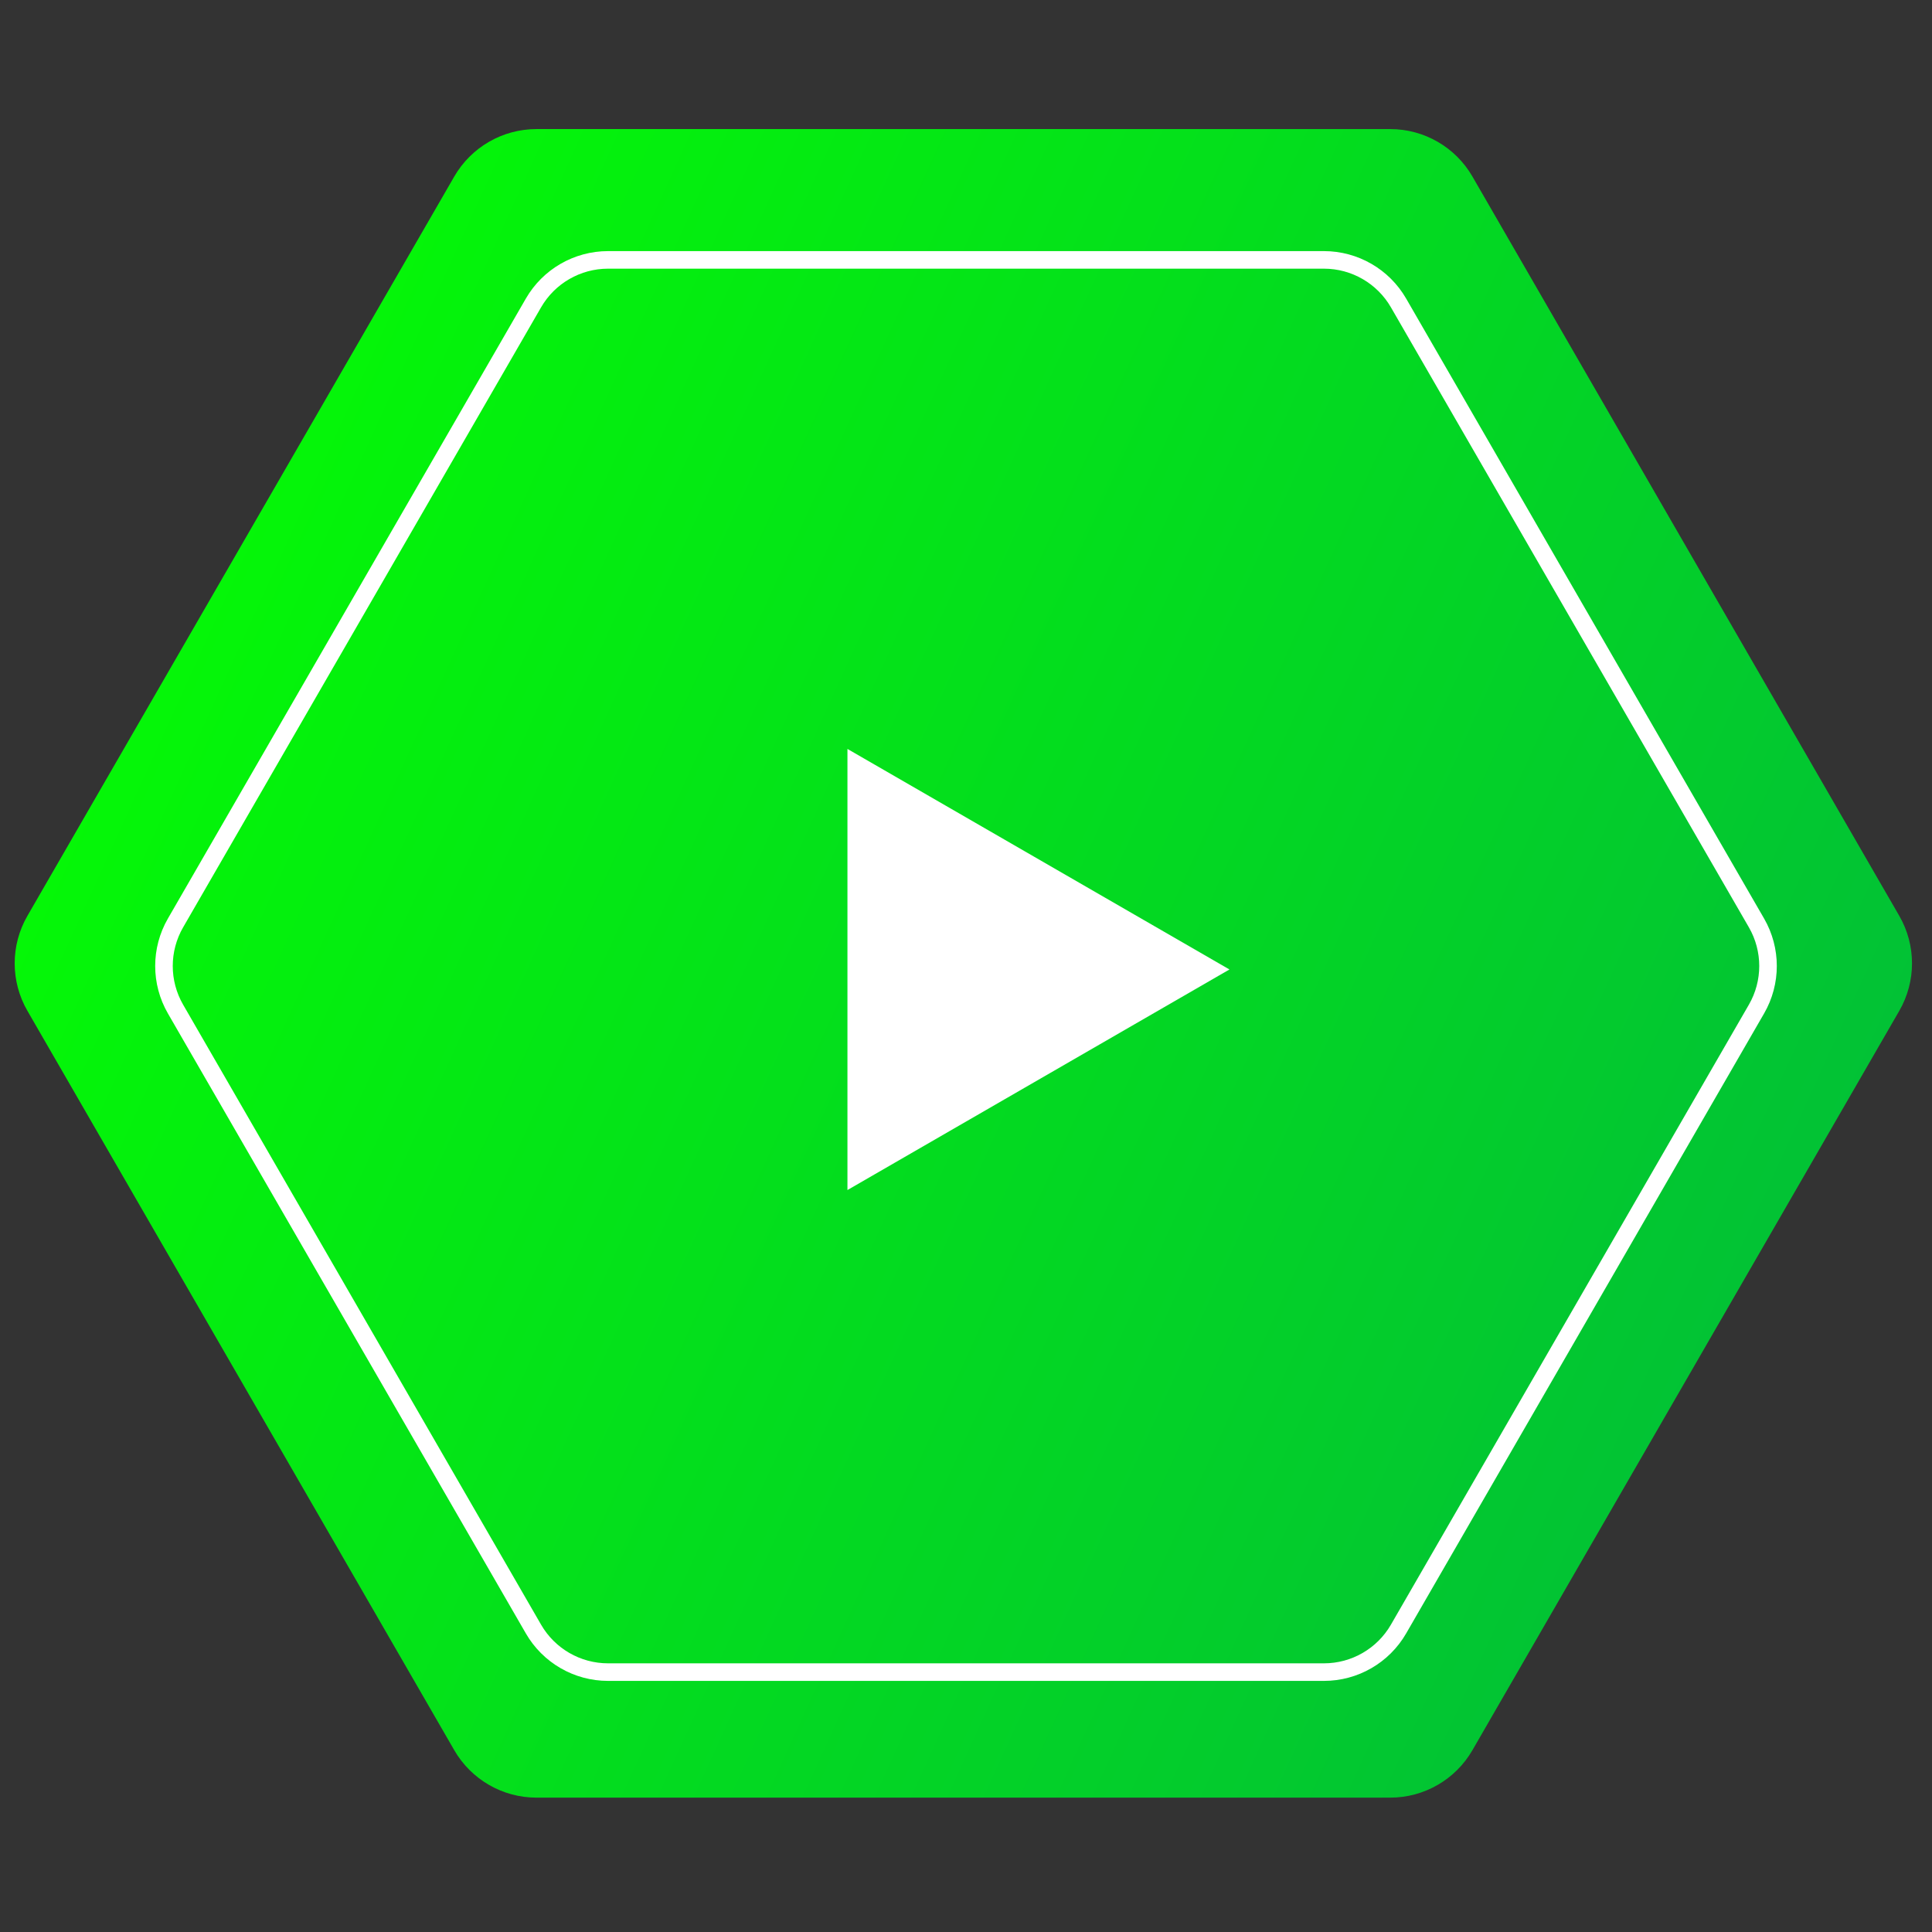
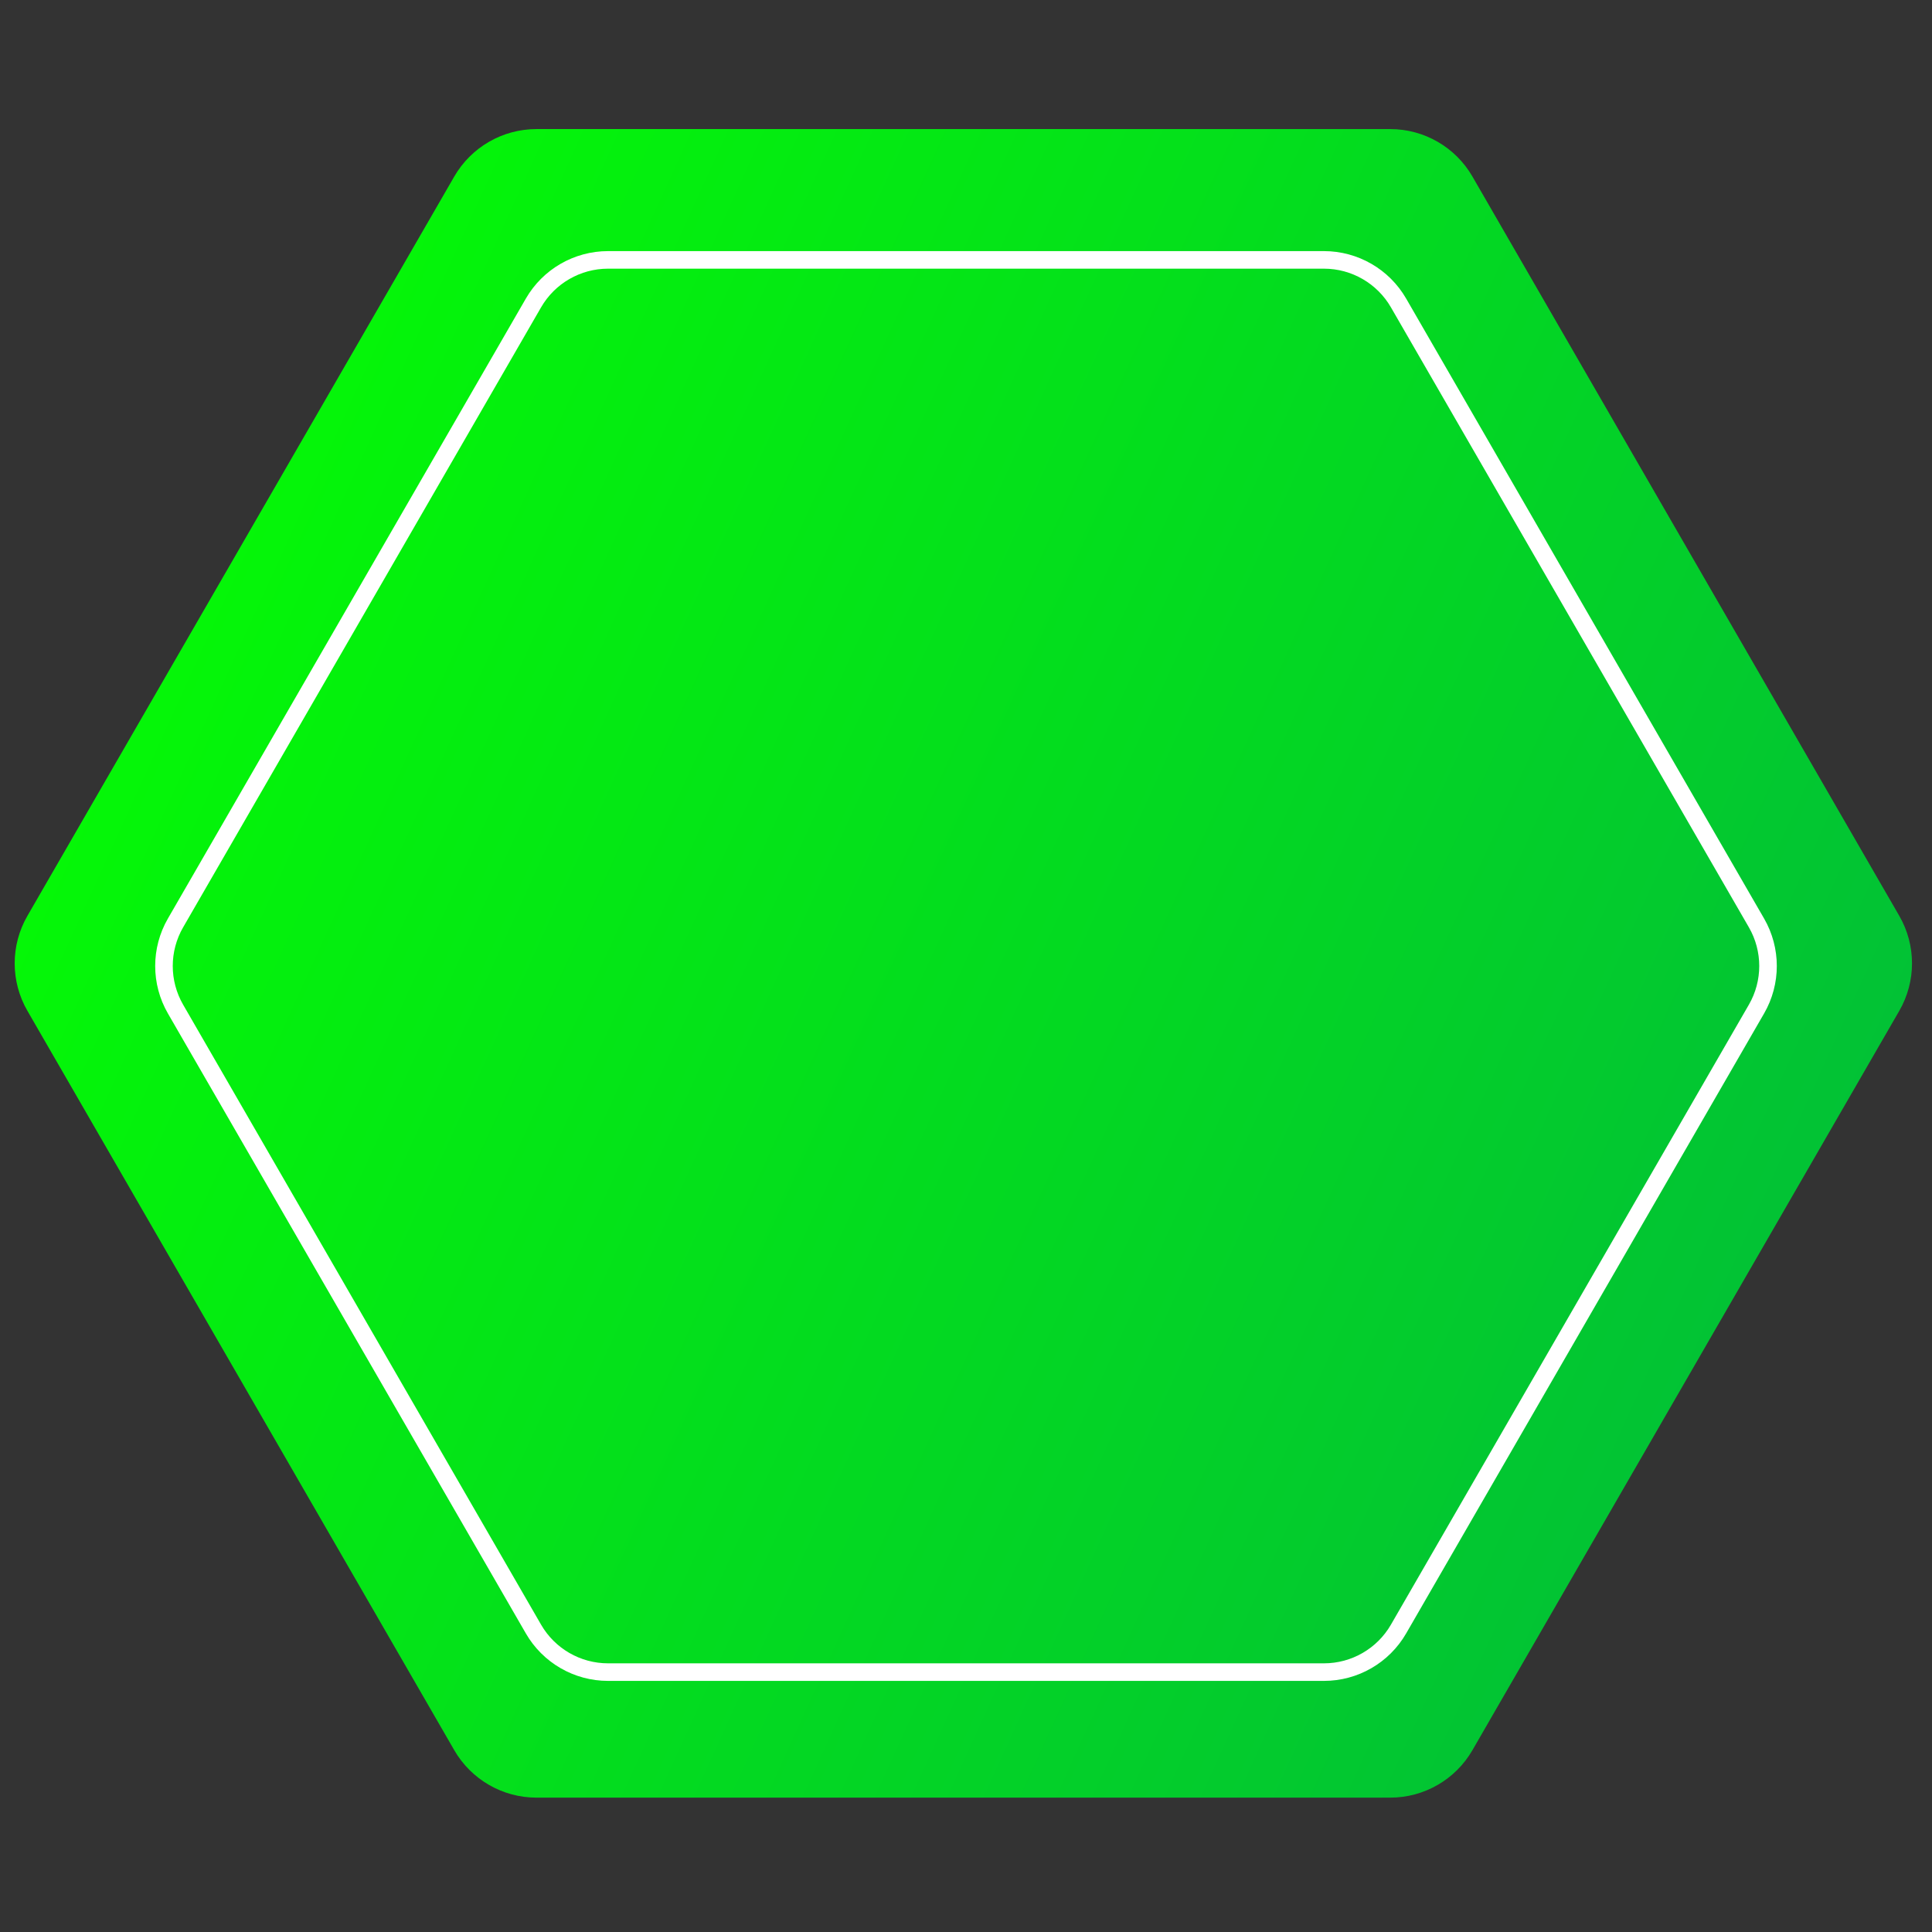
<svg xmlns="http://www.w3.org/2000/svg" width="110" height="110" viewBox="0 0 110 110" fill="none">
  <rect x="0" y="0" width="110" height="110" fill="#333333" stroke="none" />
  <path d="M1.56 57.551C0.595 55.879 0.595 53.819 1.56 52.147L25.864 10.051C26.83 8.379 28.614 7.349 30.545 7.349H79.153C81.084 7.349 82.868 8.379 83.834 10.051L108.138 52.147C109.103 53.819 109.103 55.879 108.138 57.551L83.834 99.648C82.868 101.32 81.084 102.35 79.153 102.35H30.545C28.614 102.35 26.83 101.32 25.864 99.648L1.56 57.551Z" fill="url(#paint0_linear_480_8)" />
  <path d="M9.993 52.548L30.373 17.249C31.249 15.732 32.868 14.797 34.62 14.797H75.38C77.132 14.797 78.751 15.732 79.627 17.249L100.007 52.548C100.883 54.065 100.883 55.935 100.007 57.452L79.627 92.751C78.751 94.268 77.132 95.203 75.38 95.203H34.62C32.868 95.203 31.249 94.268 30.373 92.751L9.993 57.452C9.117 55.935 9.117 54.065 9.993 52.548Z" stroke="white" />
-   <path d="M70 55.198L48.25 67.756V42.641L70 55.198Z" fill="white" />
  <defs>
    <linearGradient id="paint0_linear_480_8" x1="124.073" y1="235.934" x2="-60.428" y2="151.956" gradientUnits="userSpaceOnUse">
      <stop stop-color="#00935E" />
      <stop offset="1" stop-color="#05FF00" />
    </linearGradient>
  </defs>
</svg>